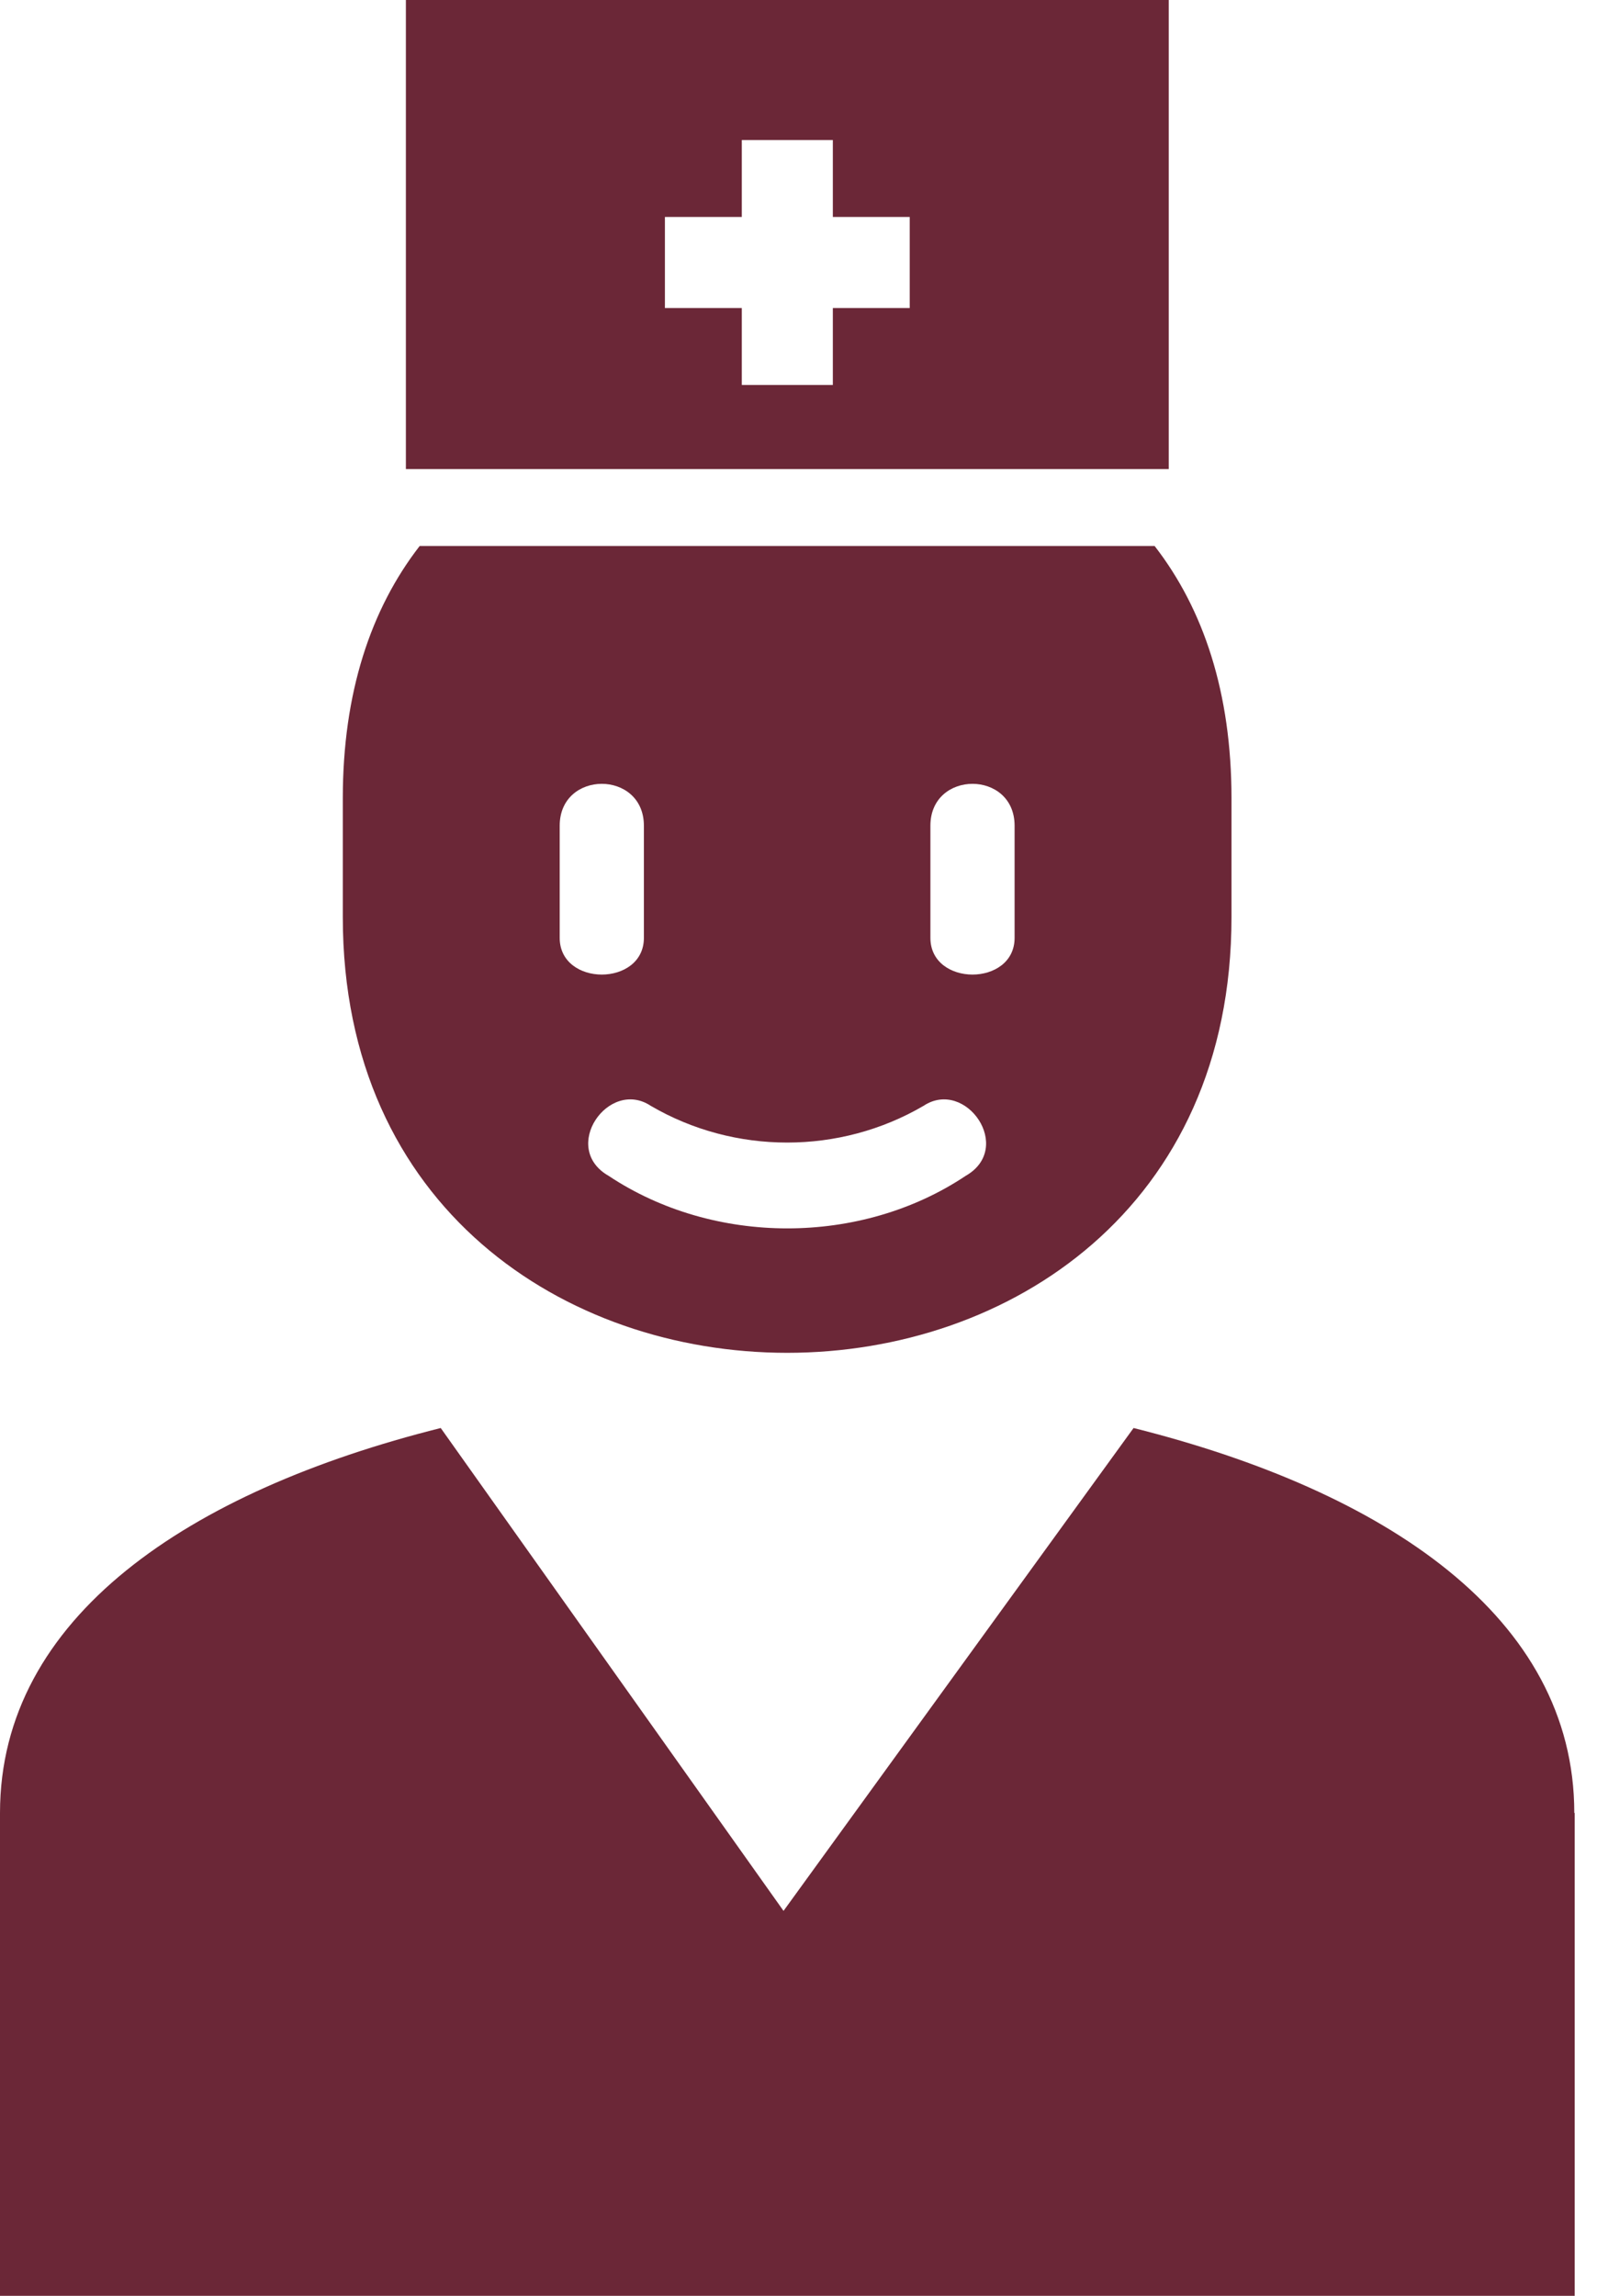
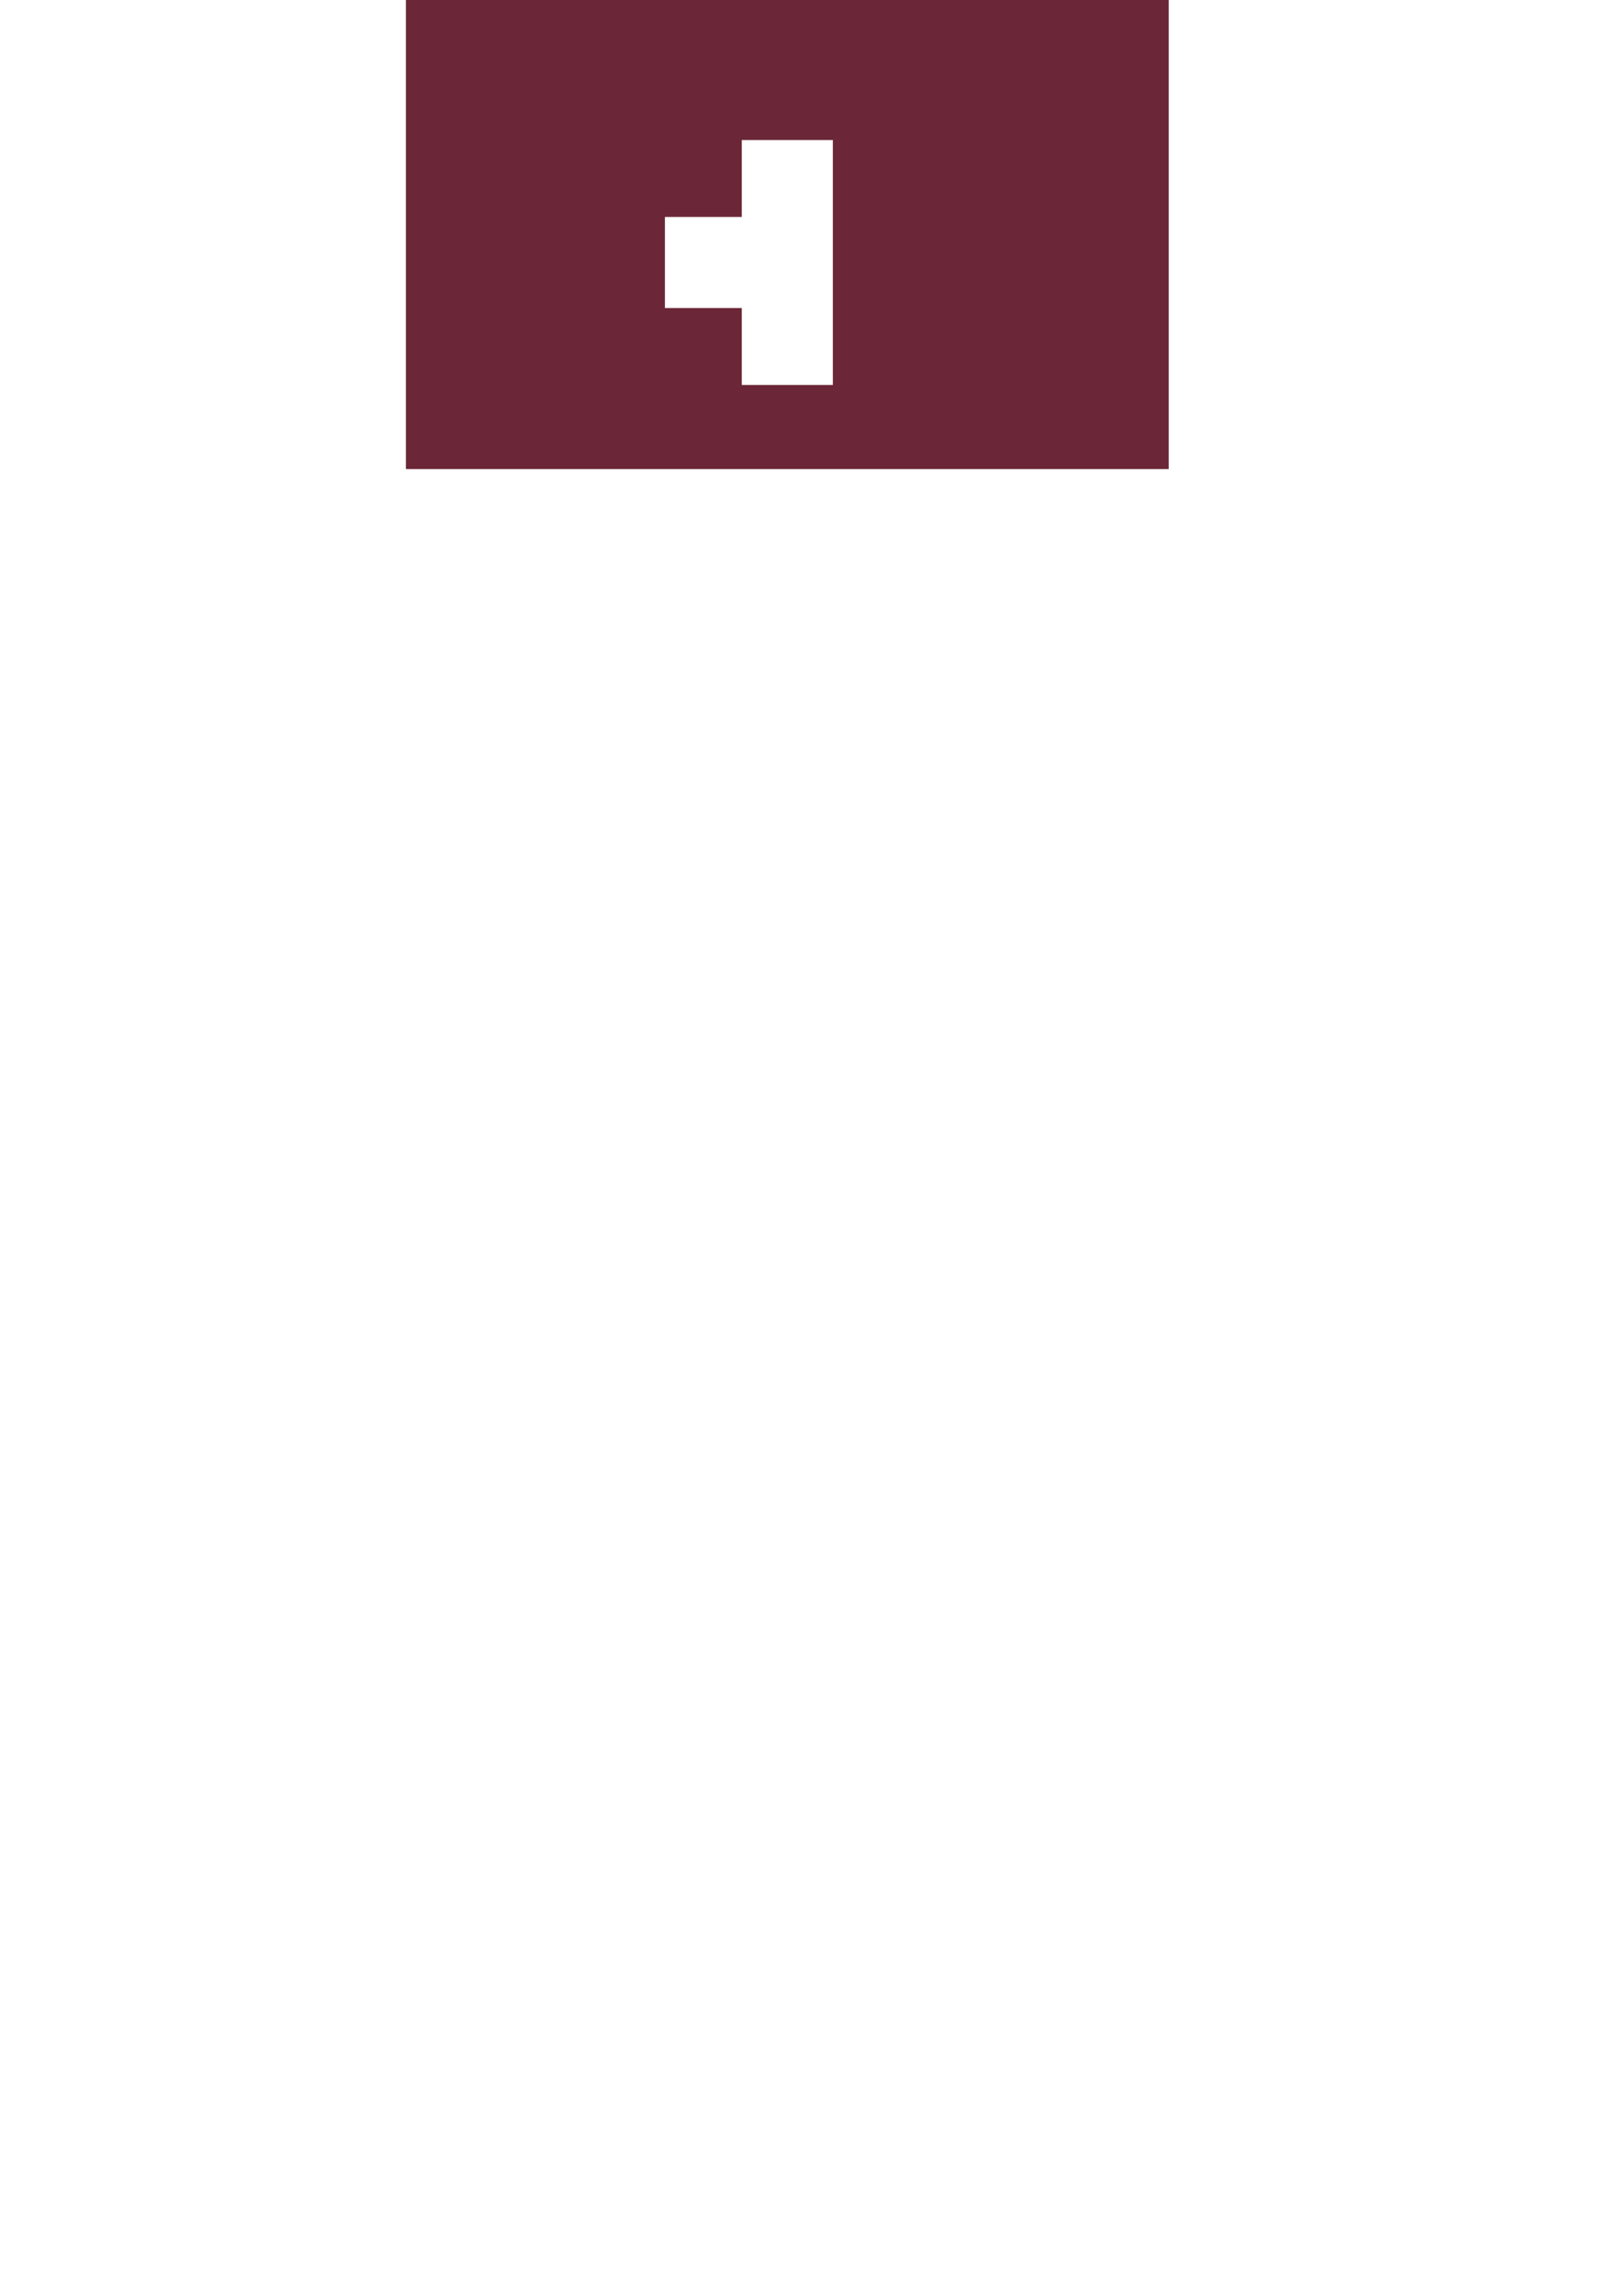
<svg xmlns="http://www.w3.org/2000/svg" width="32" height="46" viewBox="0 0 32 46" fill="none">
  <g id="Group">
-     <path id="Vector" d="M31.553 36.325V46H0V36.325C0 32.399 3.787 29.877 8.831 28.612L15.7 38.287L22.714 28.612C27.758 29.877 31.545 32.399 31.545 36.325H31.553Z" fill="#6B2737" />
-     <path id="Vector_2" d="M8.133 0V9.399H23.419V0H8.133ZM18.229 6.172H16.688V7.713H14.864V6.172H13.323V4.347H14.864V2.806H16.688V4.347H18.229V6.172Z" fill="#6B2737" />
-     <path id="Vector_3" d="M23.136 10.94H8.409C7.428 12.205 6.869 13.884 6.869 15.993V18.377C6.869 30.015 24.676 30.015 24.676 18.377V15.993C24.676 13.884 24.117 12.205 23.136 10.94ZM11.215 18.791V16.545C11.215 15.425 12.902 15.425 12.902 16.545V18.791C12.902 19.772 11.215 19.772 11.215 18.791ZM19.349 23.56C17.248 24.963 14.305 24.963 12.196 23.56C11.215 23 12.196 21.597 13.04 22.157C14.719 23.138 16.827 23.138 18.505 22.157C19.349 21.597 20.33 23 19.349 23.56ZM20.33 18.791C20.33 19.772 18.643 19.772 18.643 18.791V16.545C18.643 15.425 20.33 15.425 20.33 16.545V18.791Z" fill="#6B2737" />
+     <path id="Vector_2" d="M8.133 0V9.399H23.419V0H8.133ZM18.229 6.172H16.688V7.713H14.864V6.172H13.323V4.347H14.864V2.806H16.688V4.347V6.172Z" fill="#6B2737" />
  </g>
</svg>